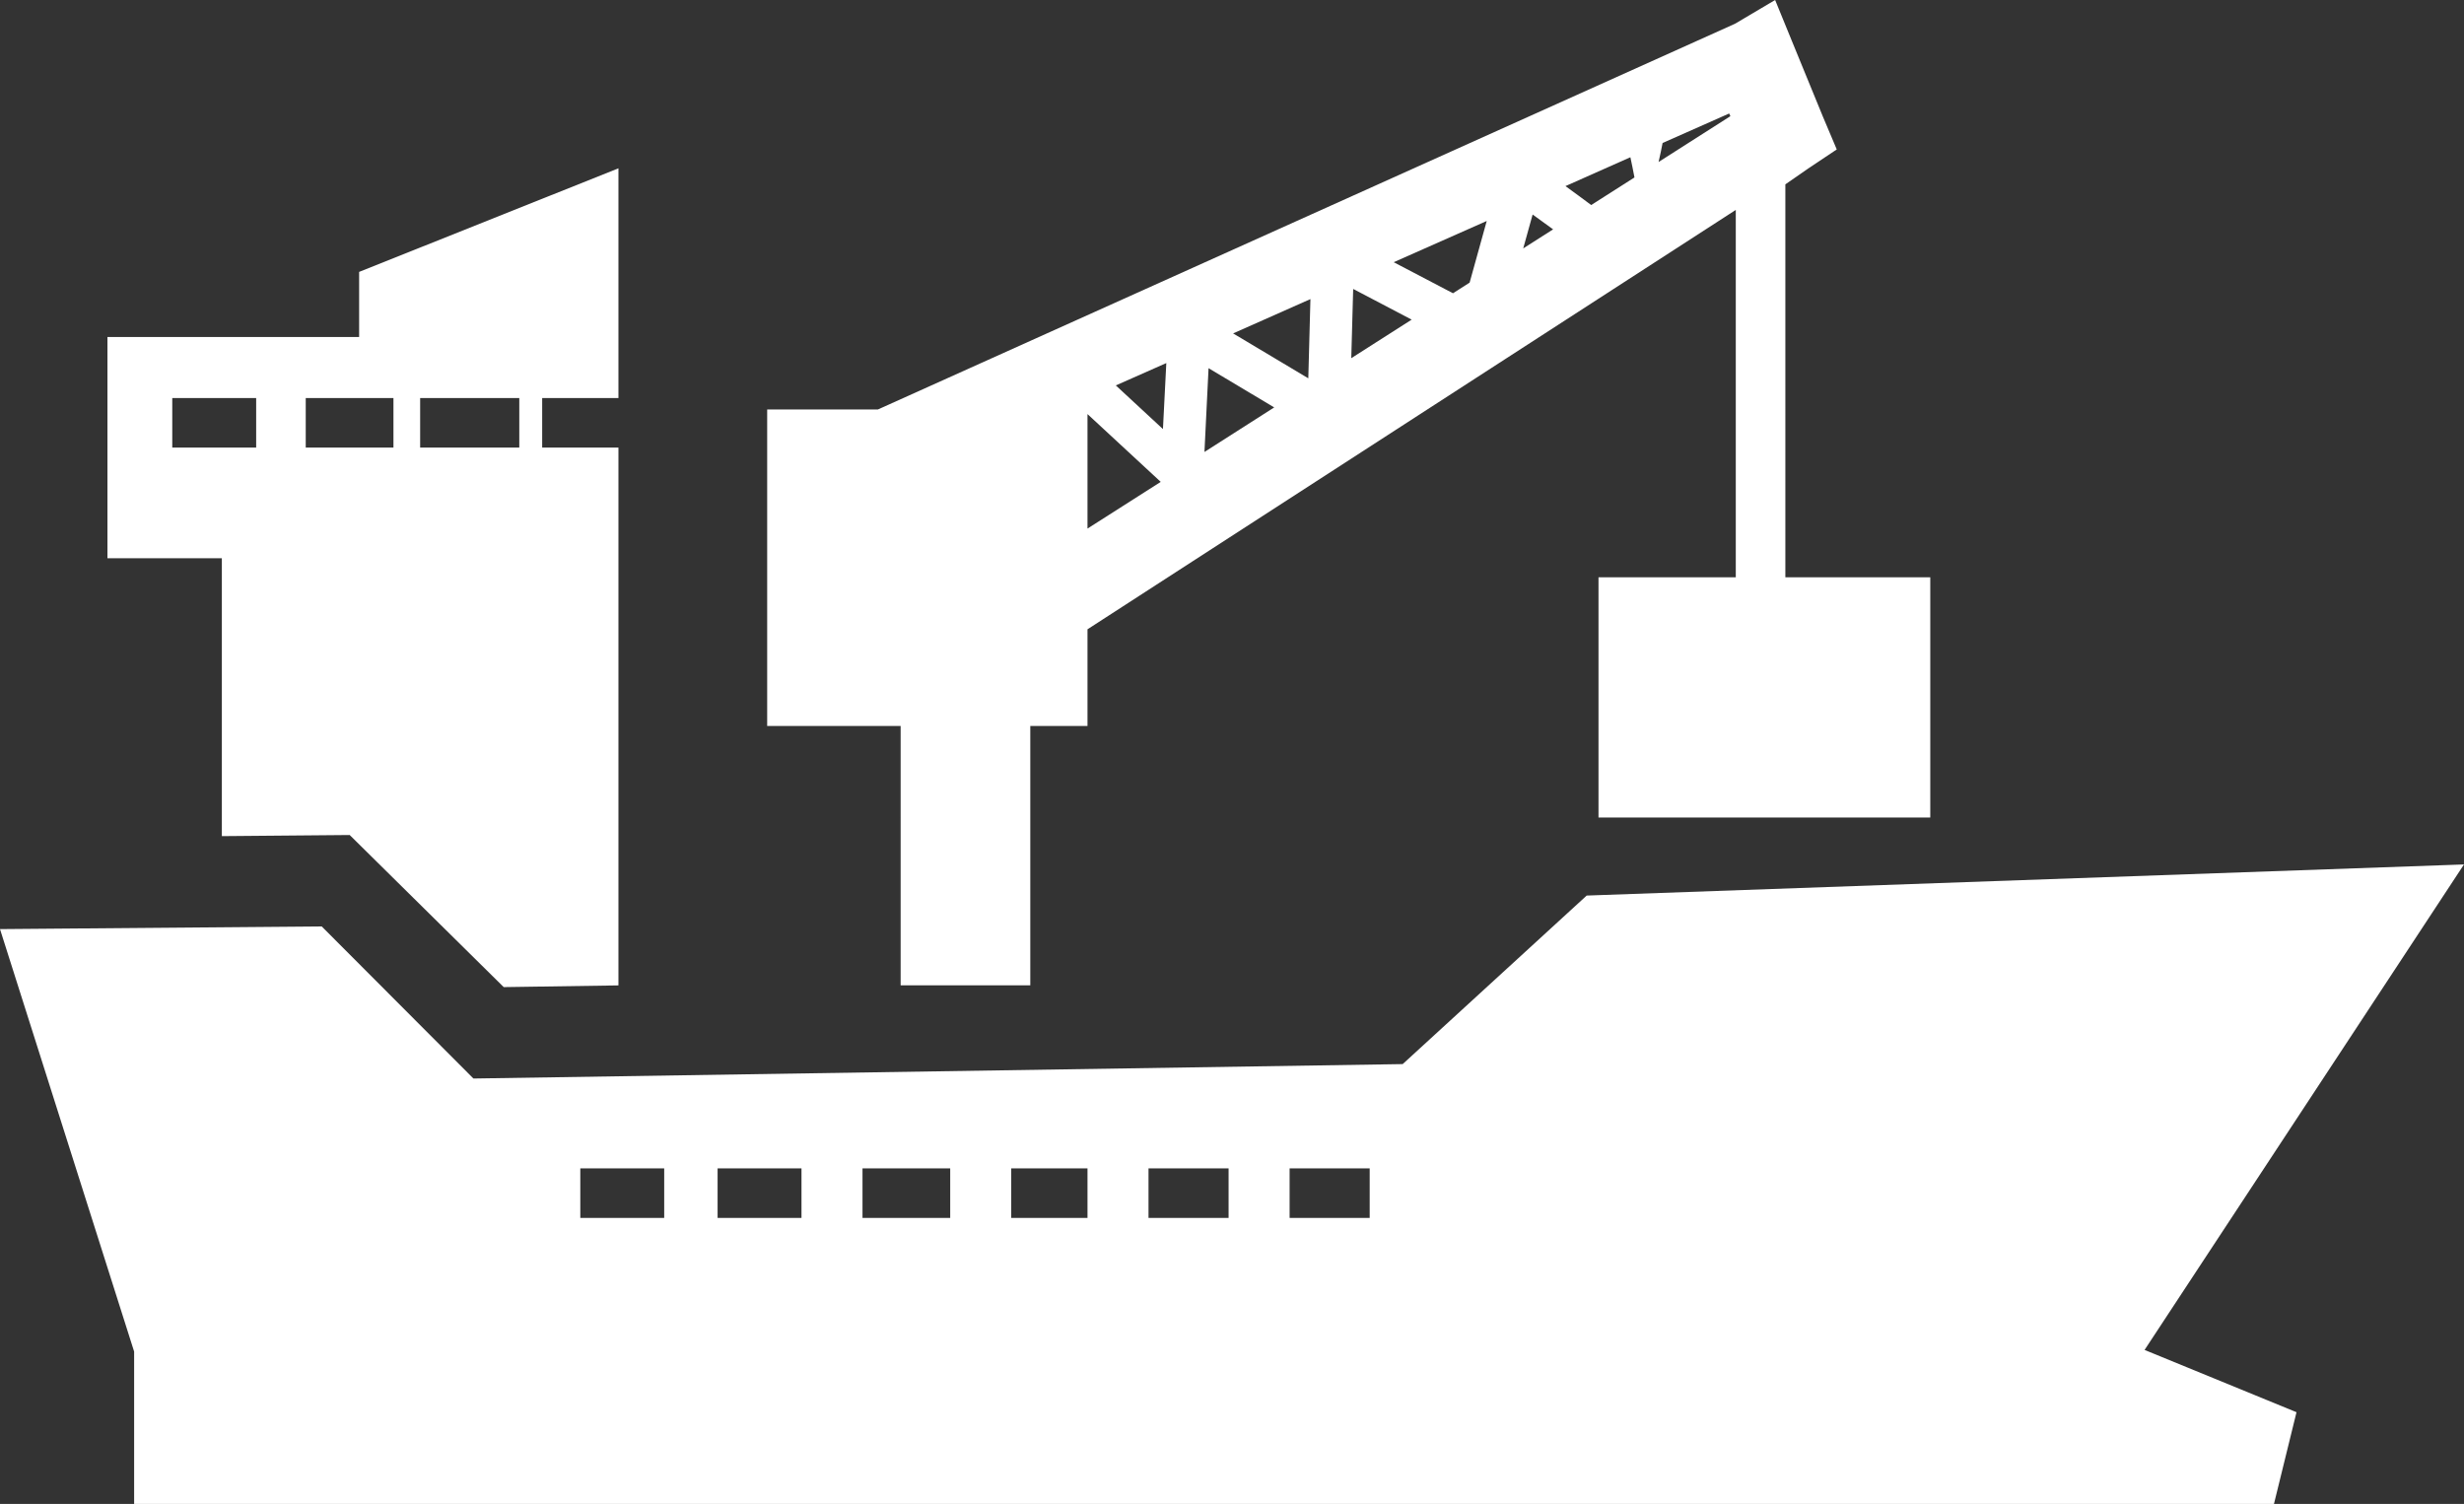
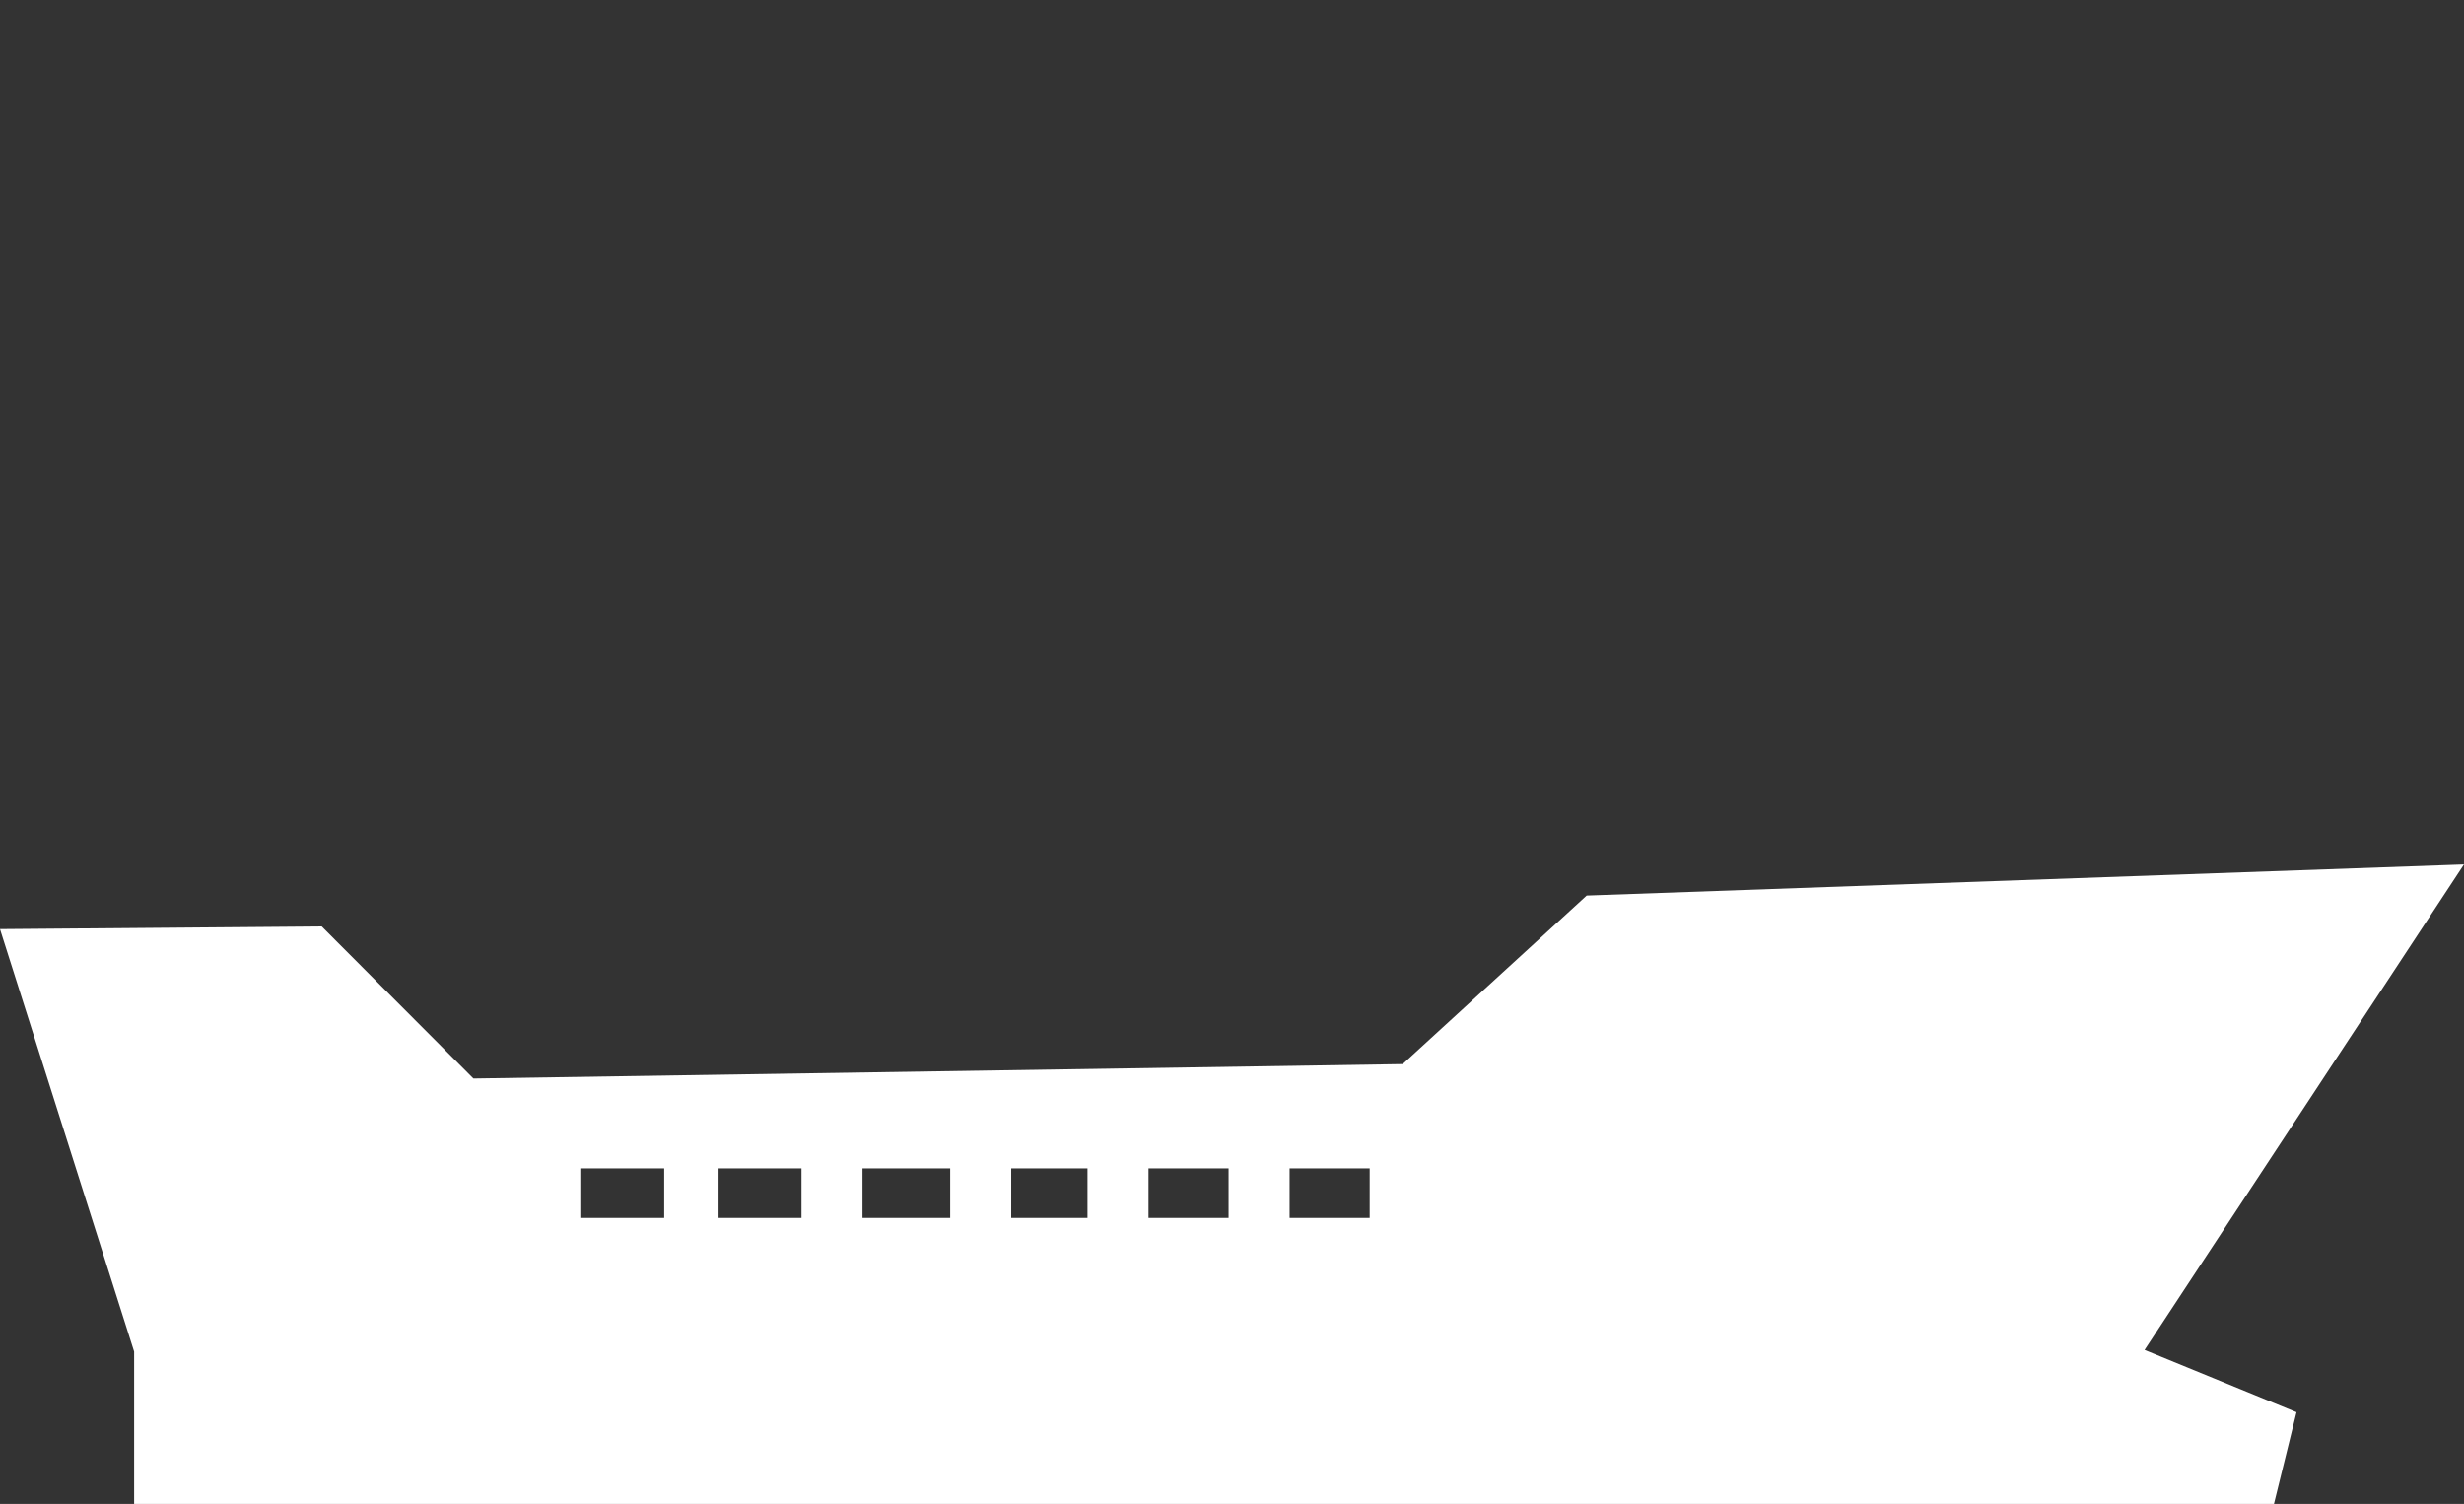
<svg xmlns="http://www.w3.org/2000/svg" version="1.1" id="Layer_1" x="0px" y="0px" viewBox="0 0 646.134 394.38" enable-background="new 0 0 646.134 394.38" xml:space="preserve">
  <rect x="0" y="0" width="646.134" height="394.38" fill="#333333" stroke="none" />
  <g>
-     <path fill="#FFFFFF" d="M236.174,258.38h34v-68h15v-25.358l170-109.975v96.333h-36v63h87v-63h-38V48.344l5.946-4.122l7.531-5.035   l-3.608-8.539l-8.179-19.952L465.492,0l-10.506,6.219L230.206,107.38h-29.032v83h35V258.38z M435.981,37.497l17.461-7.736   l0.315,0.708l-18.83,12.012C435.383,40.566,435.714,38.856,435.981,37.497z M427.534,41.237c0.372,1.678,0.723,3.462,1.072,5.297   l-11.348,7.233c-2.271-1.699-4.587-3.404-6.751-4.962L427.534,41.237z M401.901,56.254l5.371,3.892l-7.839,4.993L401.901,56.254z    M389.866,57.948l-4.488,16.166l-4.361,2.785l-15.546-8.141L389.866,57.948z M354.844,75.771l15.336,8.046l-15.835,10.108   L354.844,75.771z M343.633,78.431l-0.556,20.776l-19.719-11.775L343.633,78.431z M316.919,96.548l17.215,10.291l-18.292,11.681   L316.919,96.548z M305.841,95.21l-0.881,17.304l-12.36-11.445L305.841,95.21z M285.174,108.59l19.203,17.776l-19.203,12.242V108.59   z" />
-     <path fill="#FFFFFF" d="M58.174,219.263l33.525-0.294l40.39,39.884l30.085-0.446v-110.51v-24.946v-5.571h-20v-13h20V88.984V44.138   l-68,27.165V88.38H57.201H28.174v58h30V219.263z M110.174,104.38h26v13h-26V104.38z M80.174,104.38h23v13h-23V104.38z    M45.174,117.38v-13h22v13H45.174z" />
    <path fill="#FFFFFF" d="M646.134,226.685l-230.057,8.161l-48.253,44.196l-243.677,3.782L84.36,242.939L0,243.642l35.174,110.793   v39.945h561.127l5.911-24.05l-39.842-16.332L646.134,226.685z M174.174,319.38h-22v-13h22V319.38z M210.174,319.38h-22v-13h22   V319.38z M249.174,319.38h-23v-13h23V319.38z M285.174,319.38h-20v-13h20V319.38z M322.174,319.38h-21v-13h21V319.38z    M359.174,319.38h-21v-13h21V319.38z" />
  </g>
  <g>
</g>
  <g>
</g>
  <g>
</g>
  <g>
</g>
  <g>
</g>
  <g>
</g>
  <g>
</g>
  <g>
</g>
  <g>
</g>
  <g>
</g>
  <g>
</g>
  <g>
</g>
  <g>
</g>
  <g>
</g>
  <g>
</g>
</svg>